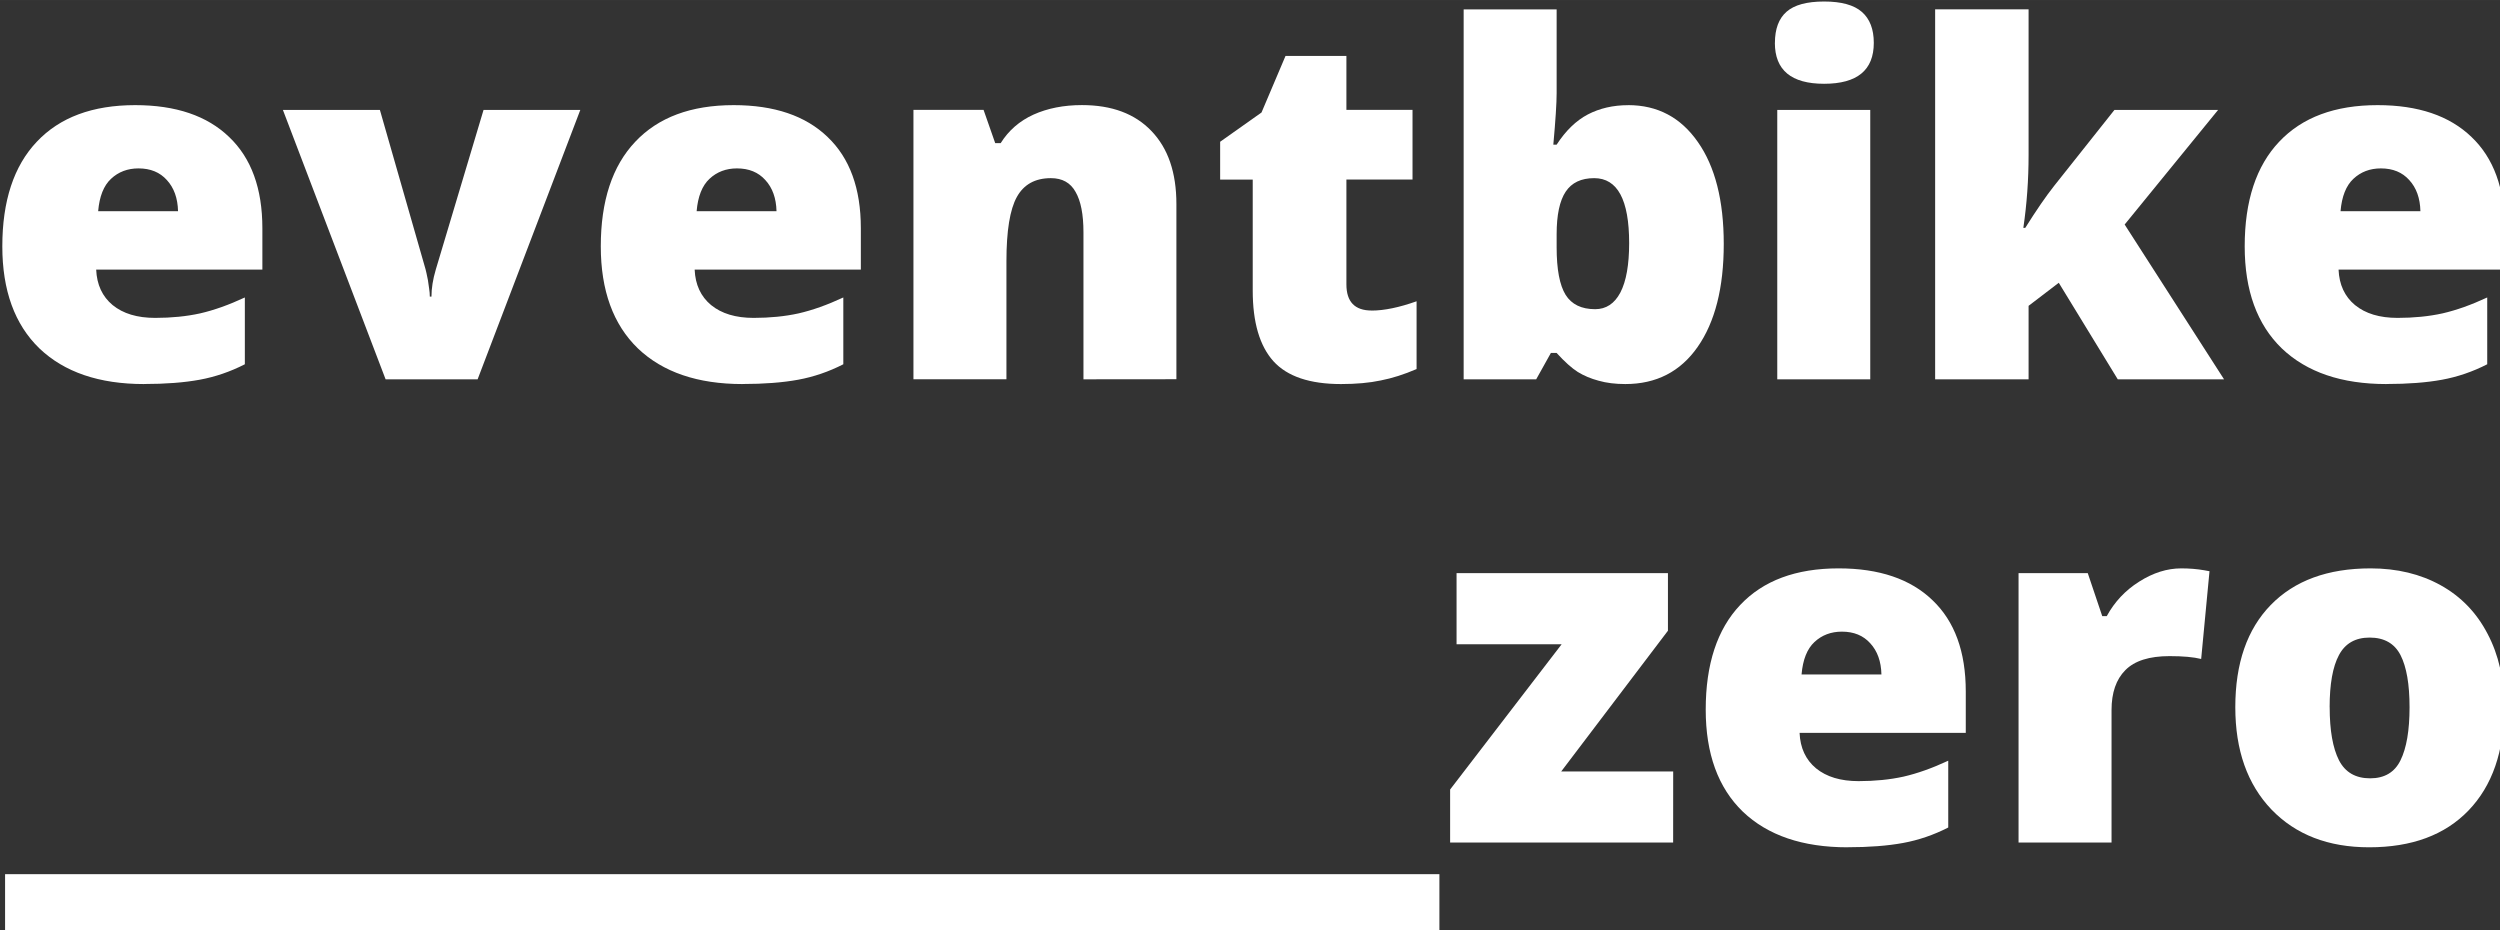
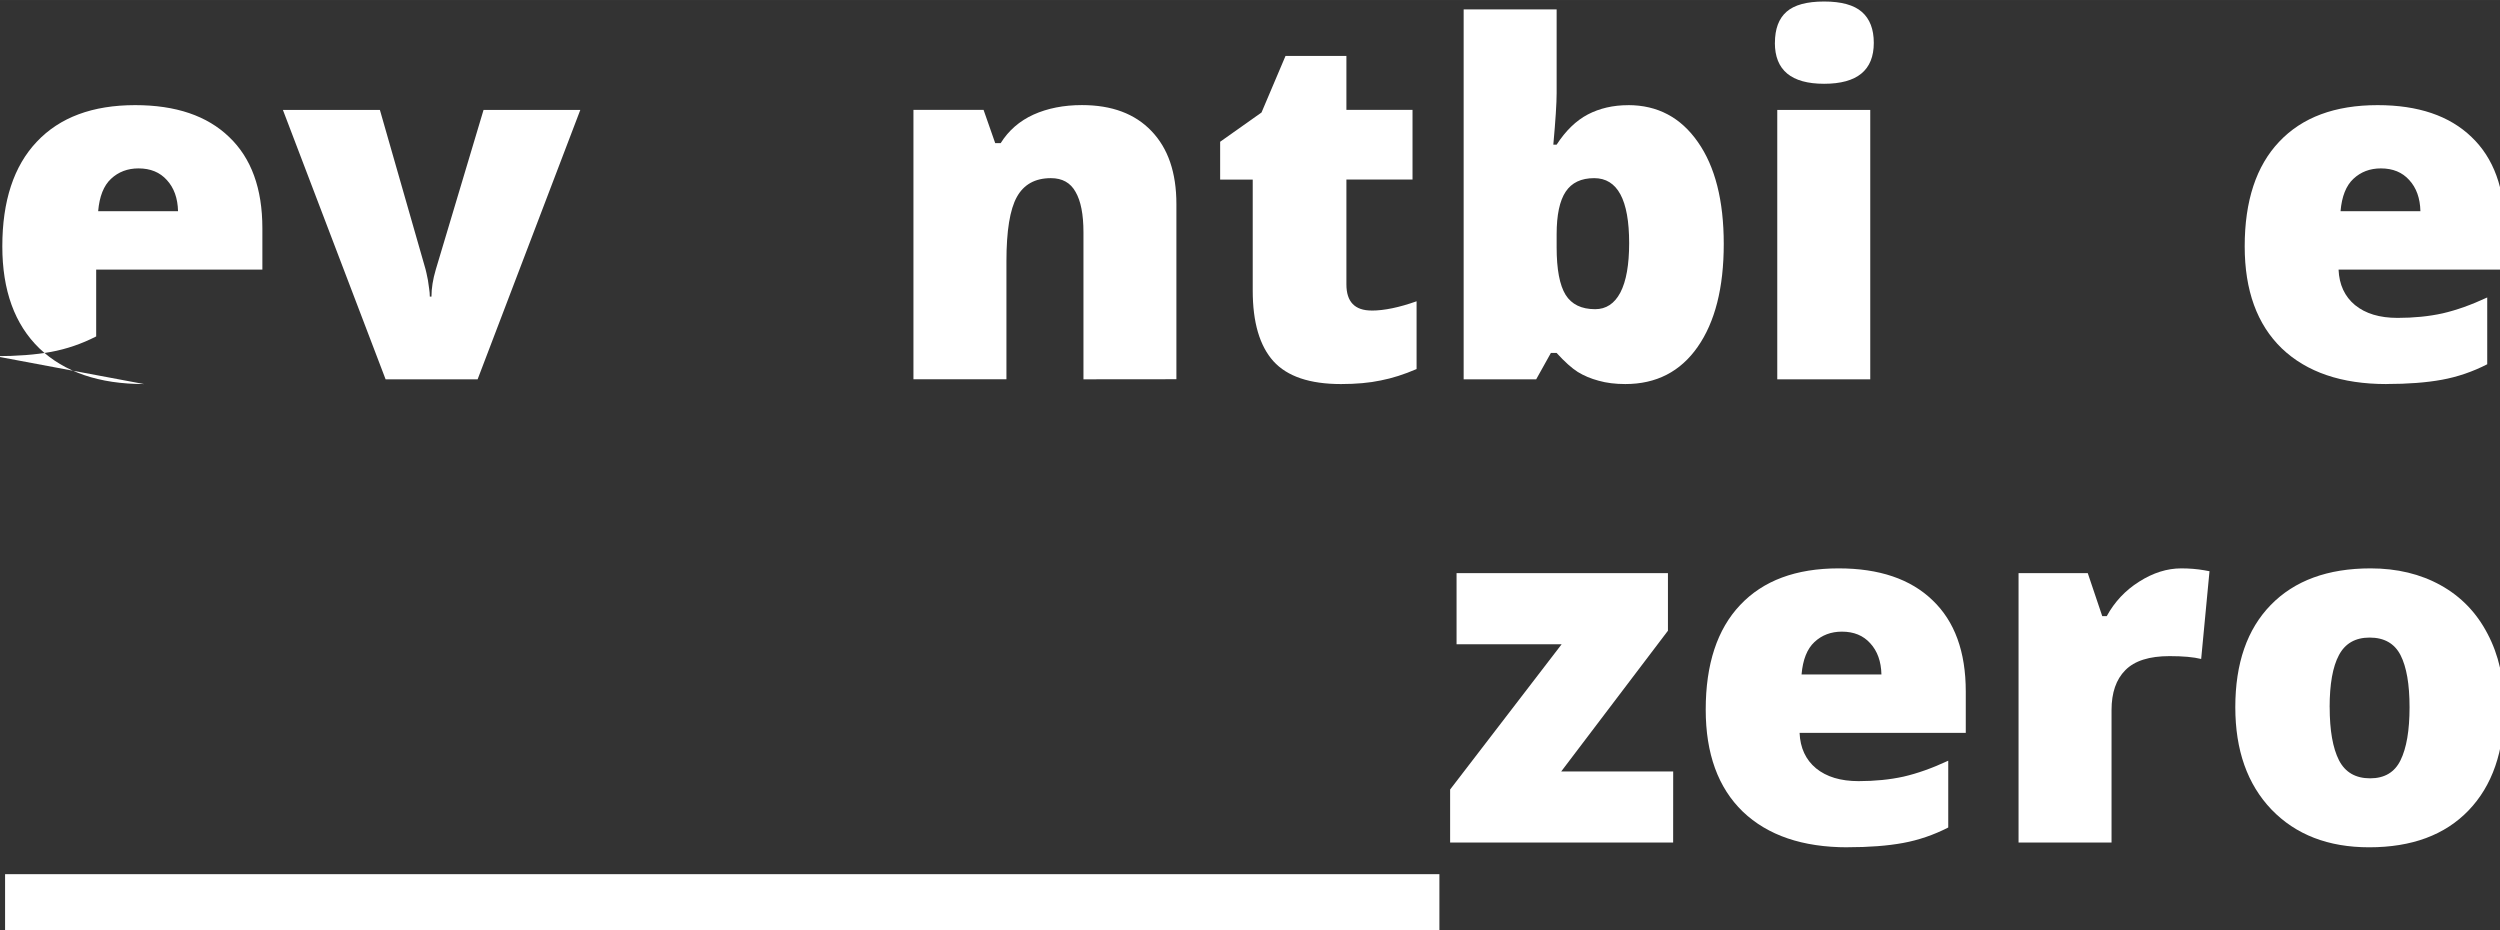
<svg xmlns="http://www.w3.org/2000/svg" width="94.055" height="35" version="1.1" viewBox="0 0 24.885 9.26">
  <rect x="0" y="0" width="24.885" height="9.26" fill="#333333" stroke="none" />
  <g transform="translate(-55.105 -35.113)" fill="#fff">
    <g transform="matrix(.994 0 0 1 6.827 -.447)">
      <flowRoot transform="scale(.265)" fill="#ffffff" font-family="NanumGothic" font-size="48px" letter-spacing="0px" word-spacing="0px" style="font-feature-settings:normal;font-variant-caps:normal;font-variant-ligatures:normal;font-variant-numeric:normal;line-height:1.25" xml:space="preserve">
        <flowRegion fill="#ffffff">
          <rect x="240.92" y="196.71" width="154.05" height="52.528" fill="#fff" />
        </flowRegion>
        <flowPara>test</flowPara>
      </flowRoot>
    </g>
    <g transform="matrix(.458 0 0 .458 29.89 19.288)" style="shape-inside:url(#rect110);white-space:pre" aria-label="eventbike _zero">
-       <path d="m58.185 42.899q-1.462 0-2.274-0.775-0.806-0.78-0.806-2.217 0-1.483 0.749-2.274 0.749-0.796 2.139-0.796 1.323 0 2.041 0.692 0.723 0.687 0.723 1.984v0.899h-3.612q0.021 0.491 0.357 0.77 0.341 0.279 0.925 0.279 0.532 0 0.977-0.098 0.45-0.103 0.972-0.346v1.452q-0.475 0.243-0.982 0.336-0.506 0.093-1.209 0.093zm-0.119-4.687q-0.357 0-0.599 0.227-0.238 0.222-0.279 0.703h1.736q-0.01-0.424-0.243-0.677-0.227-0.253-0.615-0.253z" />
+       <path d="m58.185 42.899q-1.462 0-2.274-0.775-0.806-0.78-0.806-2.217 0-1.483 0.749-2.274 0.749-0.796 2.139-0.796 1.323 0 2.041 0.692 0.723 0.687 0.723 1.984v0.899h-3.612v1.452q-0.475 0.243-0.982 0.336-0.506 0.093-1.209 0.093zm-0.119-4.687q-0.357 0-0.599 0.227-0.238 0.222-0.279 0.703h1.736q-0.01-0.424-0.243-0.677-0.227-0.253-0.615-0.253z" />
      <path d="m63.435 42.796-2.232-5.855h2.108l0.992 3.462q0.005 0.026 0.021 0.088 0.015 0.062 0.031 0.15 0.015 0.083 0.026 0.181 0.015 0.093 0.015 0.176h0.036q0-0.269 0.093-0.584l1.039-3.473h2.103l-2.232 5.855z" />
-       <path d="m71.192 42.899q-1.462 0-2.274-0.775-0.806-0.78-0.806-2.217 0-1.483 0.749-2.274 0.749-0.796 2.139-0.796 1.323 0 2.041 0.692 0.723 0.687 0.723 1.984v0.899h-3.612q0.021 0.491 0.357 0.77 0.341 0.279 0.925 0.279 0.532 0 0.977-0.098 0.45-0.103 0.972-0.346v1.452q-0.475 0.243-0.982 0.336-0.506 0.093-1.209 0.093zm-0.119-4.687q-0.357 0-0.599 0.227-0.238 0.222-0.279 0.703h1.736q-0.01-0.424-0.243-0.677-0.227-0.253-0.615-0.253z" />
      <path d="m78.602 42.796v-3.194q0-0.584-0.171-0.878-0.165-0.3-0.537-0.3-0.512 0-0.739 0.408-0.227 0.408-0.227 1.4v2.563h-2.021v-5.855h1.524l0.253 0.723h0.119q0.258-0.413 0.713-0.62 0.46-0.207 1.054-0.207 0.972 0 1.509 0.563 0.543 0.563 0.543 1.587v3.808z" />
      <path d="m84.865 41.302q0.408 0 0.977-0.202v1.473q-0.408 0.176-0.78 0.248-0.367 0.078-0.863 0.078-1.018 0-1.468-0.496-0.45-0.501-0.45-1.535v-2.413h-0.708v-0.822l0.899-0.636 0.522-1.23h1.323v1.173h1.437v1.514h-1.437v2.279q0 0.568 0.548 0.568z" />
      <path d="m90.441 36.837q0.956 0 1.514 0.801 0.563 0.801 0.563 2.217 0 1.426-0.568 2.238-0.563 0.806-1.571 0.806-0.326 0-0.579-0.072-0.253-0.067-0.455-0.191-0.196-0.124-0.46-0.413h-0.124l-0.32 0.574h-1.576v-8.041h2.021v1.819q0 0.326-0.072 1.121h0.072q0.295-0.455 0.677-0.656 0.388-0.202 0.878-0.202zm-0.739 1.587q-0.424 0-0.62 0.295-0.196 0.295-0.196 0.925v0.284q0 0.718 0.196 1.034 0.196 0.31 0.641 0.31 0.357 0 0.548-0.362 0.191-0.367 0.191-1.075 0-1.411-0.76-1.411z" />
      <path d="m95.702 42.796h-2.021v-5.855h2.021zm-2.072-7.312q0-0.455 0.253-0.677t0.816-0.222q0.563 0 0.822 0.227 0.258 0.227 0.258 0.672 0 0.889-1.08 0.889-1.07 0-1.07-0.889z" />
-       <path d="m99.071 39.504q0.367-0.584 0.625-0.909l1.313-1.654h2.253l-2.031 2.491 2.16 3.364h-2.31l-1.282-2.098-0.656 0.501v1.597h-2.031v-8.041h2.031v3.163q0 0.811-0.114 1.587z" />
      <path d="m106.92 42.899q-1.462 0-2.274-0.775-0.806-0.78-0.806-2.217 0-1.483 0.749-2.274 0.749-0.796 2.139-0.796 1.323 0 2.041 0.692 0.723 0.687 0.723 1.984v0.899h-3.612q0.021 0.491 0.357 0.77 0.341 0.279 0.925 0.279 0.532 0 0.977-0.098 0.45-0.103 0.972-0.346v1.452q-0.475 0.243-0.982 0.336-0.506 0.093-1.209 0.093zm-0.119-4.687q-0.357 0-0.599 0.227-0.238 0.222-0.279 0.703h1.736q-0.01-0.424-0.243-0.677-0.227-0.253-0.615-0.253z" />
      <path d="m86.338 54.822h-31.173v-1.271h31.173z" stroke-width="2.418" />
      <path d="m91.418 52.863h-4.847v-1.152l2.424-3.157h-2.284v-1.545h4.594v1.251l-2.32 3.059h2.434z" />
      <path d="m95.206 52.967q-1.462 0-2.274-0.775-0.806-0.78-0.806-2.217 0-1.483 0.749-2.274 0.749-0.796 2.139-0.796 1.323 0 2.041 0.692 0.723 0.687 0.723 1.984v0.899h-3.612q0.021 0.491 0.357 0.77 0.341 0.279 0.925 0.279 0.532 0 0.977-0.098 0.45-0.103 0.972-0.346v1.452q-0.475 0.243-0.982 0.336-0.506 0.093-1.209 0.093zm-0.119-4.687q-0.357 0-0.599 0.227-0.238 0.222-0.279 0.703h1.736q-0.01-0.424-0.243-0.677-0.227-0.253-0.615-0.253z" />
      <path d="m102.46 46.905q0.264 0 0.501 0.041l0.114 0.021-0.181 1.907q-0.248-0.062-0.687-0.062-0.661 0-0.961 0.305-0.3 0.3-0.3 0.868v2.878h-2.021v-5.855h1.504l0.315 0.935h0.098q0.253-0.465 0.703-0.749 0.455-0.289 0.915-0.289z" />
      <path d="m109.48 49.923q0 1.437-0.775 2.243-0.77 0.801-2.16 0.801-1.333 0-2.124-0.822-0.785-0.822-0.785-2.222 0-1.431 0.77-2.222 0.775-0.796 2.17-0.796 0.863 0 1.524 0.367 0.661 0.367 1.018 1.054 0.362 0.682 0.362 1.597zm-3.793 0q0 0.754 0.202 1.152 0.202 0.393 0.677 0.393 0.47 0 0.661-0.393 0.196-0.398 0.196-1.152 0-0.749-0.196-1.132-0.196-0.382-0.672-0.382-0.465 0-0.667 0.382-0.202 0.377-0.202 1.132z" />
    </g>
  </g>
</svg>